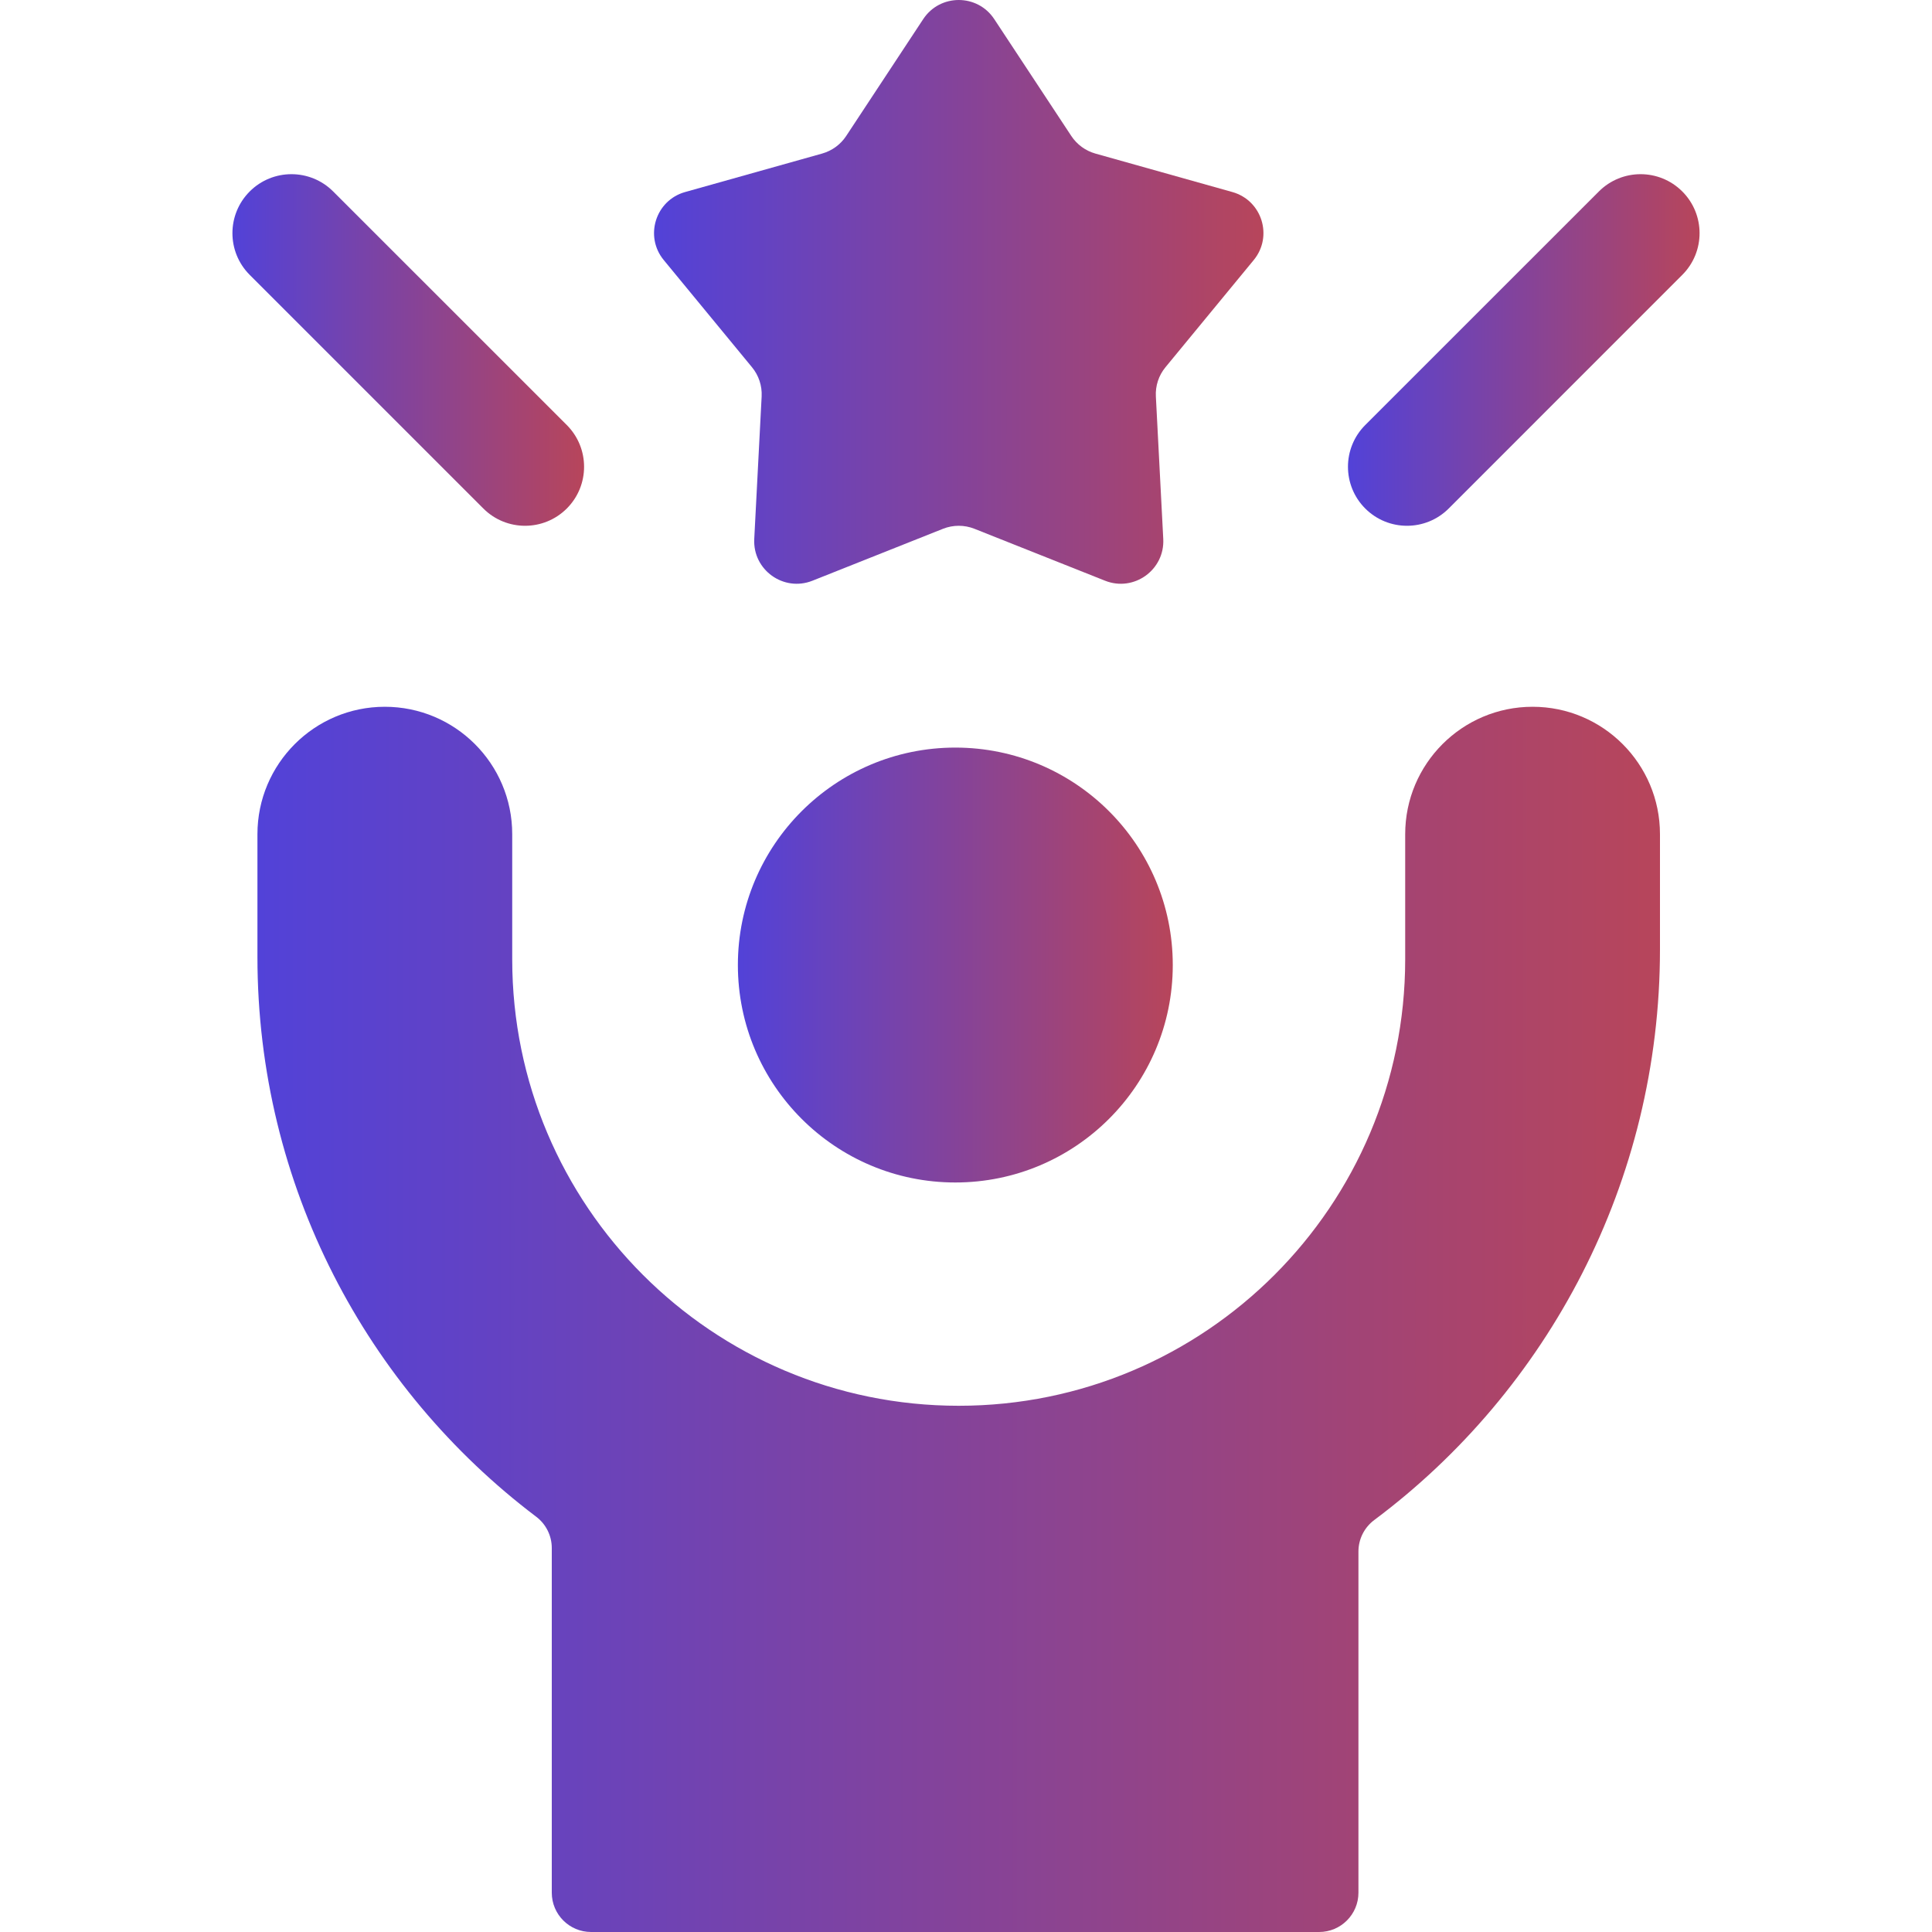
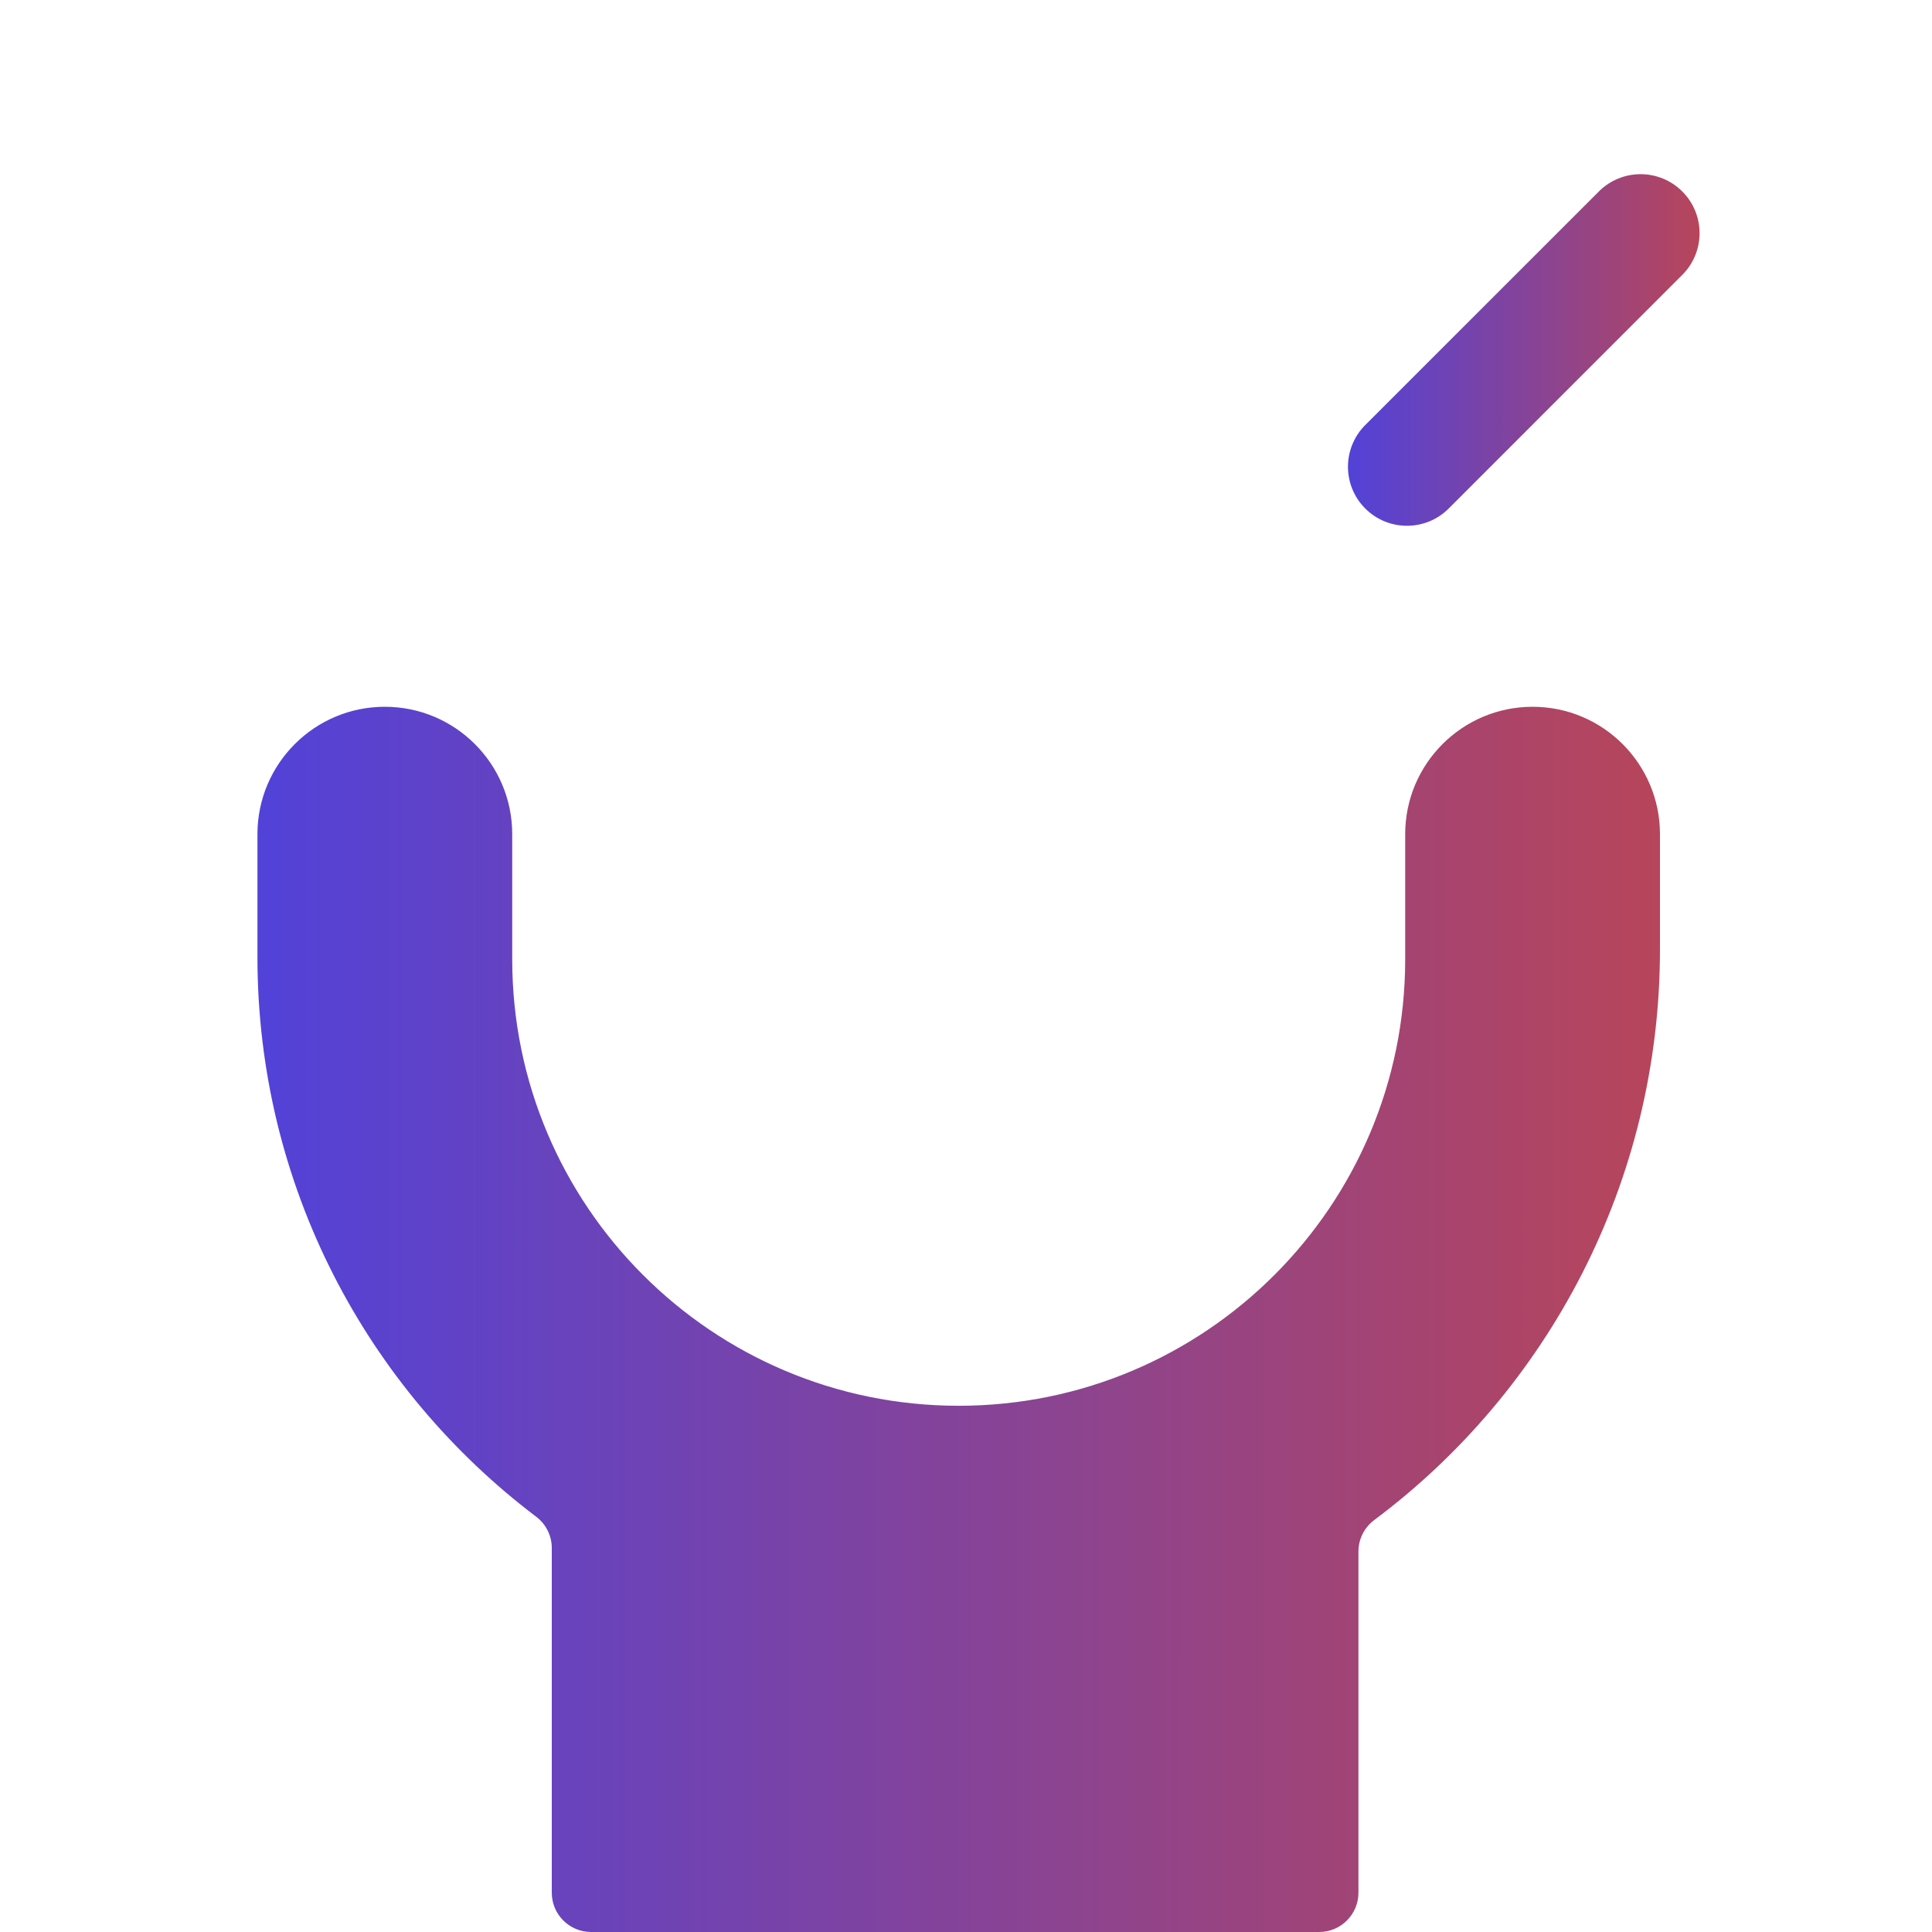
<svg xmlns="http://www.w3.org/2000/svg" width="40" height="40" viewBox="0 0 40 40" fill="none">
-   <path d="M19.779 24.482C22.265 24.482 24.281 22.466 24.281 19.98C24.281 17.494 22.265 15.478 19.779 15.478C17.293 15.478 15.277 17.494 15.277 19.98C15.277 22.466 17.293 24.482 19.779 24.482Z" fill="url(#paint0_linear_10576_6529)" />
  <path d="M31.731 14.633H31.73C30.274 14.633 29.093 15.815 29.093 17.271V19.861C29.093 24.965 24.954 29.105 19.849 29.105C14.745 29.105 10.605 24.965 10.605 19.861V17.271C10.605 15.813 9.423 14.633 7.967 14.633C6.511 14.633 5.33 15.815 5.33 17.271V19.813C5.33 24.547 7.596 28.751 11.101 31.402C11.304 31.555 11.424 31.795 11.424 32.05V39.186C11.424 39.635 11.788 40 12.238 40H27.311C27.761 40 28.125 39.635 28.125 39.186V32.122C28.125 31.866 28.246 31.625 28.452 31.471C32.045 28.788 34.368 24.475 34.368 19.656V17.271C34.368 15.815 33.187 14.633 31.731 14.633Z" fill="url(#paint1_linear_10576_6529)" />
-   <path d="M15.569 7.603C15.709 7.772 15.78 7.988 15.769 8.208L15.616 11.159C15.583 11.8 16.224 12.26 16.821 12.023L19.524 10.948C19.733 10.865 19.966 10.865 20.175 10.948L22.879 12.023C23.475 12.26 24.117 11.8 24.084 11.159L23.931 8.208C23.919 7.988 23.99 7.772 24.13 7.603L25.957 5.384C26.361 4.893 26.128 4.148 25.515 3.976L22.677 3.179C22.473 3.121 22.297 2.992 22.18 2.815L20.585 0.396C20.237 -0.132 19.462 -0.132 19.114 0.396L17.519 2.816C17.403 2.992 17.226 3.121 17.022 3.179L14.184 3.976C13.572 4.148 13.338 4.893 13.742 5.384L15.569 7.603Z" fill="url(#paint2_linear_10576_6529)" />
-   <path d="M11.735 10.528C12.212 10.051 12.212 9.278 11.735 8.8L6.898 3.964C6.421 3.487 5.647 3.487 5.17 3.964C4.693 4.441 4.693 5.214 5.17 5.691L10.007 10.528C10.484 11.005 11.257 11.005 11.735 10.528Z" fill="url(#paint3_linear_10576_6529)" />
  <path d="M34.83 3.964C34.353 3.487 33.58 3.487 33.103 3.964L28.266 8.8C27.789 9.277 27.789 10.051 28.266 10.528C28.743 11.005 29.517 11.005 29.994 10.528L34.83 5.691C35.307 5.214 35.307 4.441 34.83 3.964Z" fill="url(#paint4_linear_10576_6529)" />
  <defs>
    <linearGradient id="paint0_linear_10576_6529" x1="15.277" y1="24.482" x2="28.275" y2="24.483" gradientUnits="userSpaceOnUse">
      <stop stop-color="#5242D8" />
      <stop offset="1" stop-color="#E44623" />
    </linearGradient>
    <linearGradient id="paint1_linear_10576_6529" x1="5.33" y1="40" x2="47.252" y2="40.004" gradientUnits="userSpaceOnUse">
      <stop stop-color="#5242D8" />
      <stop offset="1" stop-color="#E44623" />
    </linearGradient>
    <linearGradient id="paint2_linear_10576_6529" x1="13.541" y1="12.086" x2="31.757" y2="12.087" gradientUnits="userSpaceOnUse">
      <stop stop-color="#5242D8" />
      <stop offset="1" stop-color="#E44623" />
    </linearGradient>
    <linearGradient id="paint3_linear_10576_6529" x1="4.812" y1="10.886" x2="15.322" y2="10.887" gradientUnits="userSpaceOnUse">
      <stop stop-color="#5242D8" />
      <stop offset="1" stop-color="#E44623" />
    </linearGradient>
    <linearGradient id="paint4_linear_10576_6529" x1="27.908" y1="10.886" x2="38.418" y2="10.887" gradientUnits="userSpaceOnUse">
      <stop stop-color="#5242D8" />
      <stop offset="1" stop-color="#E44623" />
    </linearGradient>
  </defs>
</svg>